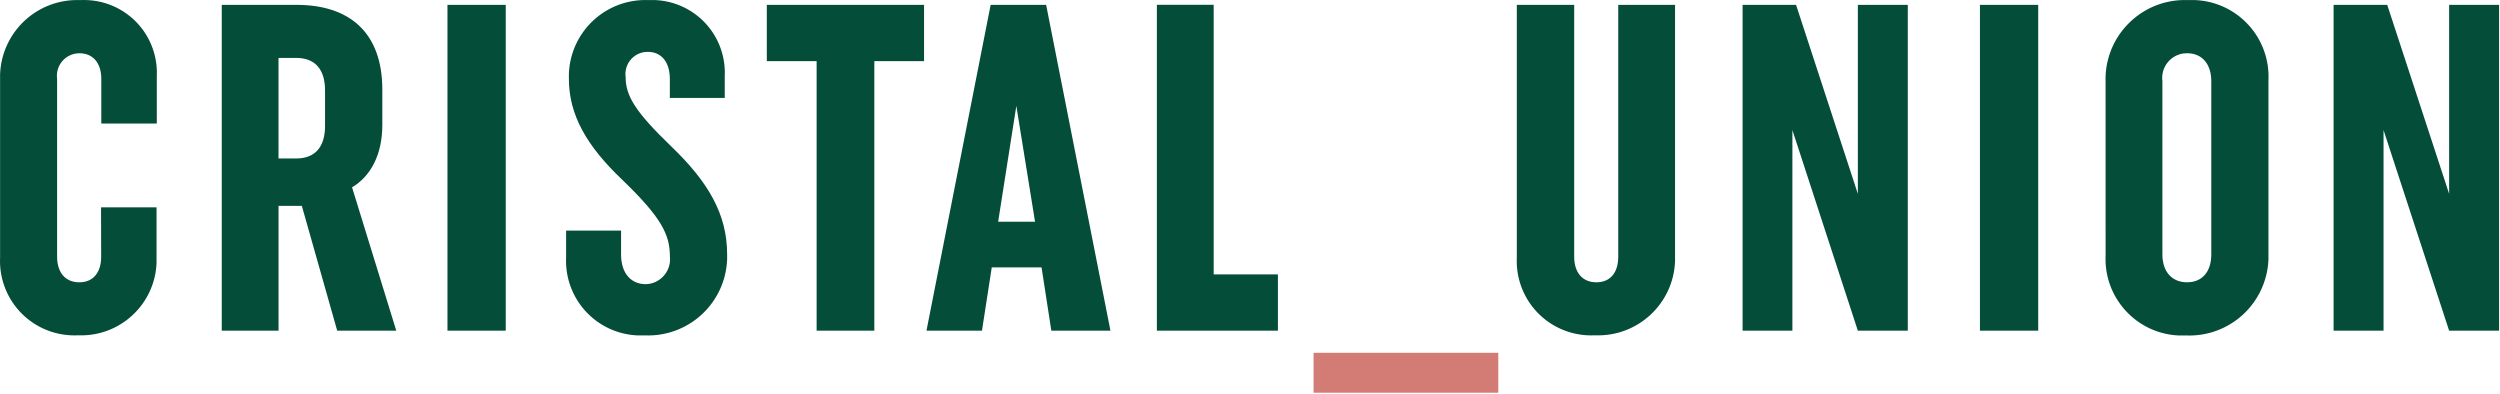
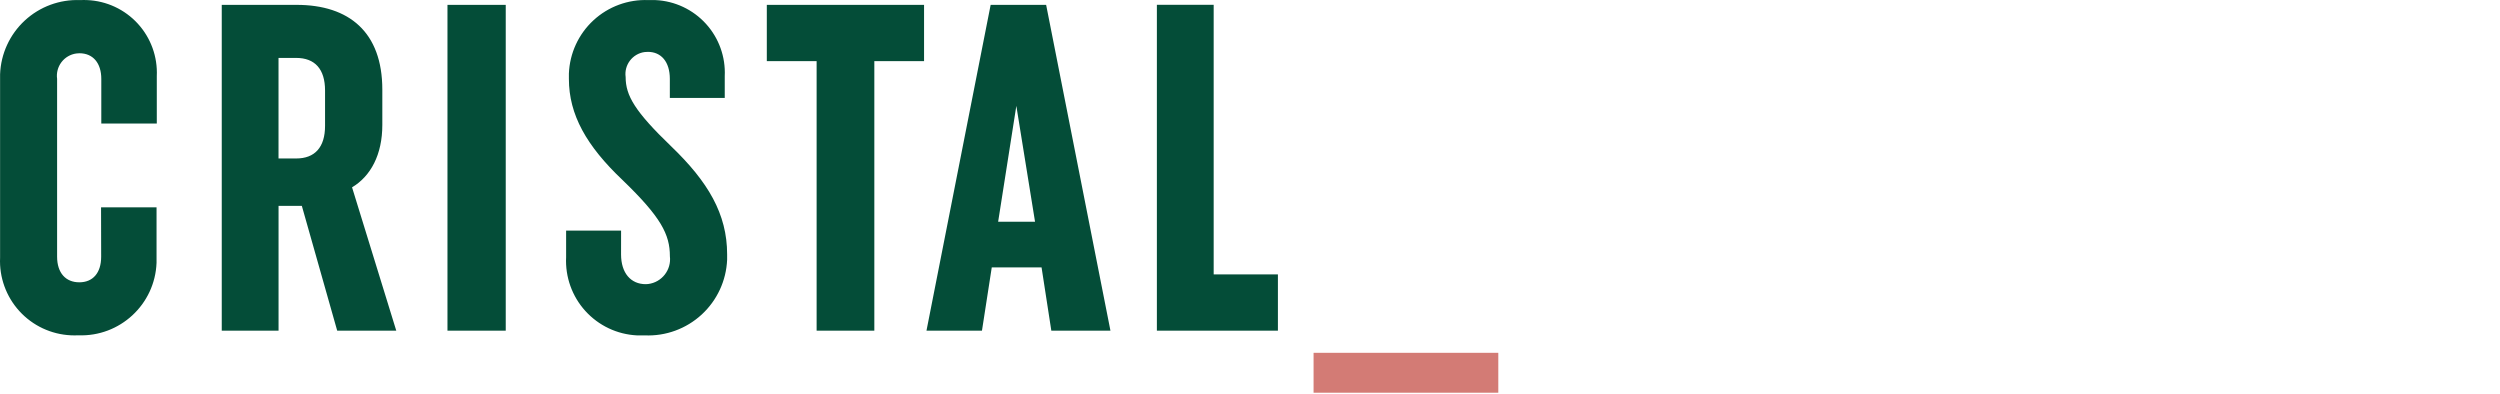
<svg xmlns="http://www.w3.org/2000/svg" width="901px" height="142px" viewBox="0 0 901 142" version="1.1">
  <title>Group</title>
  <g id="🎨-Communication" stroke="none" stroke-width="1" fill="none" fill-rule="evenodd">
    <g id="Group" transform="translate(0.029, 0.034)" fill-rule="nonzero">
      <g id="Groupe_2">
        <g id="Groupe_1" fill="#044D38">
          <path d="M460.53,119.15 L460.53,98.85 L437.38,98.85 L437.38,1.7 L416.91,1.7 L416.91,119.15 L460.53,119.15 Z M377,1.72 L357,1.72 L333.87,119.15 L353.87,119.15 L357.4,96.34 L375.35,96.34 L378.87,119.15 L400.18,119.15 L377,1.72 Z M366.26,38.12 L373,79.89 L359.7,79.89 L366.26,38.12 Z M333,22 L333,1.72 L276.33,1.72 L276.33,22 L294.28,22 L294.28,119.15 L315.08,119.15 L315.08,22 L333,22 Z M223.81,83.08 L204,83.08 L204,92.65 C203.646,99.774 206.138,106.746 210.926,112.033 C215.714,117.32 222.406,120.488 229.53,120.84 L232.35,120.84 C239.904,121.16 247.275,118.465 252.841,113.349 C258.408,108.232 261.713,101.114 262.03,93.56 L262.03,91.65 C262.03,77.06 255.15,65.48 241.89,52.73 C228.81,40.15 225.45,34.44 225.45,27.73 C224.856,23.367 227.9,19.345 232.26,18.73 C232.671,18.672 233.085,18.648 233.5,18.66 C238.2,18.66 241.38,22.18 241.38,28.38 L241.38,35.26 L261.17,35.26 L261.17,27.4 C261.499,20.46 259.056,13.674 254.381,8.536 C249.705,3.397 243.18,0.326 236.24,1.5959456e-16 L233.7,1.5959456e-16 C226.38,-0.306 219.239,2.315 213.854,7.283 C208.469,12.251 205.283,19.159 205,26.48 L205,28.4 C205,41.32 211.37,52.56 224.29,64.81 C238.21,78.23 241.4,84.44 241.4,92.32 C241.989,97.23 238.506,101.696 233.6,102.32 L232.69,102.38 C227.32,102.38 223.8,98.38 223.8,91.65 L223.81,83.08 Z M161.24,119.15 L182.24,119.15 L182.24,1.72 L161.24,1.72 L161.24,119.15 Z M142.79,119.15 L126.85,67.48 C133.56,63.48 137.76,55.73 137.76,45 L137.76,32.25 C137.76,11.62 125.84,1.72 106.89,1.72 L79.89,1.72 L79.89,119.15 L100.36,119.15 L100.36,74.15 L108.75,74.15 L121.5,119.15 L142.79,119.15 Z M100.35,20.84 L106.72,20.84 C113.43,20.84 117.12,24.84 117.12,32.58 L117.12,45.34 C117.12,53.05 113.43,57.08 106.72,57.08 L100.35,57.08 L100.35,20.84 Z M36.43,92.48 C36.43,98.35 33.43,101.71 28.55,101.71 C23.67,101.71 20.55,98.35 20.55,92.48 L20.55,28.39 C20.254,26.259 20.816,24.097 22.114,22.381 C23.412,20.665 25.339,19.535 27.47,19.24 C27.844,19.188 28.222,19.161 28.6,19.16 C33.48,19.16 36.48,22.69 36.48,28.39 L36.48,44.5 L56.48,44.5 L56.48,27.39 C56.8,20.432 54.337,13.633 49.635,8.493 C44.933,3.354 38.379,0.298 31.42,0 C30.574,-0.045 29.726,-0.045 28.88,2.64371858e-15 C21.501,-0.295 14.309,2.359 8.891,7.376 C3.472,12.393 0.273,19.361 -1.38777878e-17,26.74 L-1.38777878e-17,92.81 C-0.328,99.909 2.177,106.847 6.965,112.098 C11.753,117.35 18.431,120.483 25.53,120.81 C26.413,120.855 27.297,120.855 28.18,120.81 C43.186,121.384 55.816,109.686 56.39,94.68 L56.39,74.69 L36.39,74.69 L36.43,92.48 Z" id="Tracé_1" />
-           <path d="M882.64,119.15 L900.64,119.15 L900.64,1.72 L882.64,1.72 L882.64,69.83 L860.33,1.72 L841,1.72 L841,119.15 L859,119.15 L859,46.85 L882.64,119.15 Z M758.83,92 C758.117,107.225 769.876,120.147 785.1,120.87 L787.86,120.87 C795.424,121.173 802.799,118.459 808.361,113.324 C813.924,108.189 817.218,101.054 817.52,93.49 L817.52,28.89 C817.87,21.576 815.3,14.423 810.375,9.005 C805.45,3.586 798.574,0.347 791.26,1.31838984e-16 L788.51,1.31838984e-16 C772.735,-0.62 759.443,11.665 758.82,27.44 L758.82,29.52 L758.83,92 Z M779.3,29.22 C778.655,24.344 782.084,19.868 786.96,19.22 C787.368,19.167 787.779,19.143 788.19,19.15 C793.56,19.15 796.92,23 796.92,29.21 L796.92,91.64 C796.92,98.01 793.56,101.7 788.19,101.7 C782.82,101.7 779.3,98 779.3,91.64 L779.3,29.22 Z M713.54,119.15 L734.54,119.15 L734.54,1.72 L713.54,1.72 L713.54,119.15 Z M669.54,119.15 L687.54,119.15 L687.54,1.72 L669.54,1.72 L669.54,69.83 L647.27,1.72 L628,1.72 L628,119.15 L645.95,119.15 L645.95,46.85 L669.54,119.15 Z M583.19,1.72 L583.19,92.48 C583.19,98.36 580.19,101.71 575.31,101.71 C570.43,101.71 567.31,98.36 567.31,92.48 L567.31,1.72 L546.63,1.72 L546.63,92.81 C546.302,99.909 548.807,106.847 553.595,112.098 C558.383,117.35 565.061,120.483 572.16,120.81 C573.043,120.855 573.927,120.855 574.81,120.81 C590.121,121.419 603.032,109.51 603.66,94.2 L603.66,1.72 L583.19,1.72 Z" id="Tracé_2" />
        </g>
        <polygon id="Rectangle_8" fill="#D37B75" points="473.38 127.12 539.96 127.12 539.96 141.5 473.38 141.5" />
      </g>
    </g>
  </g>
</svg>